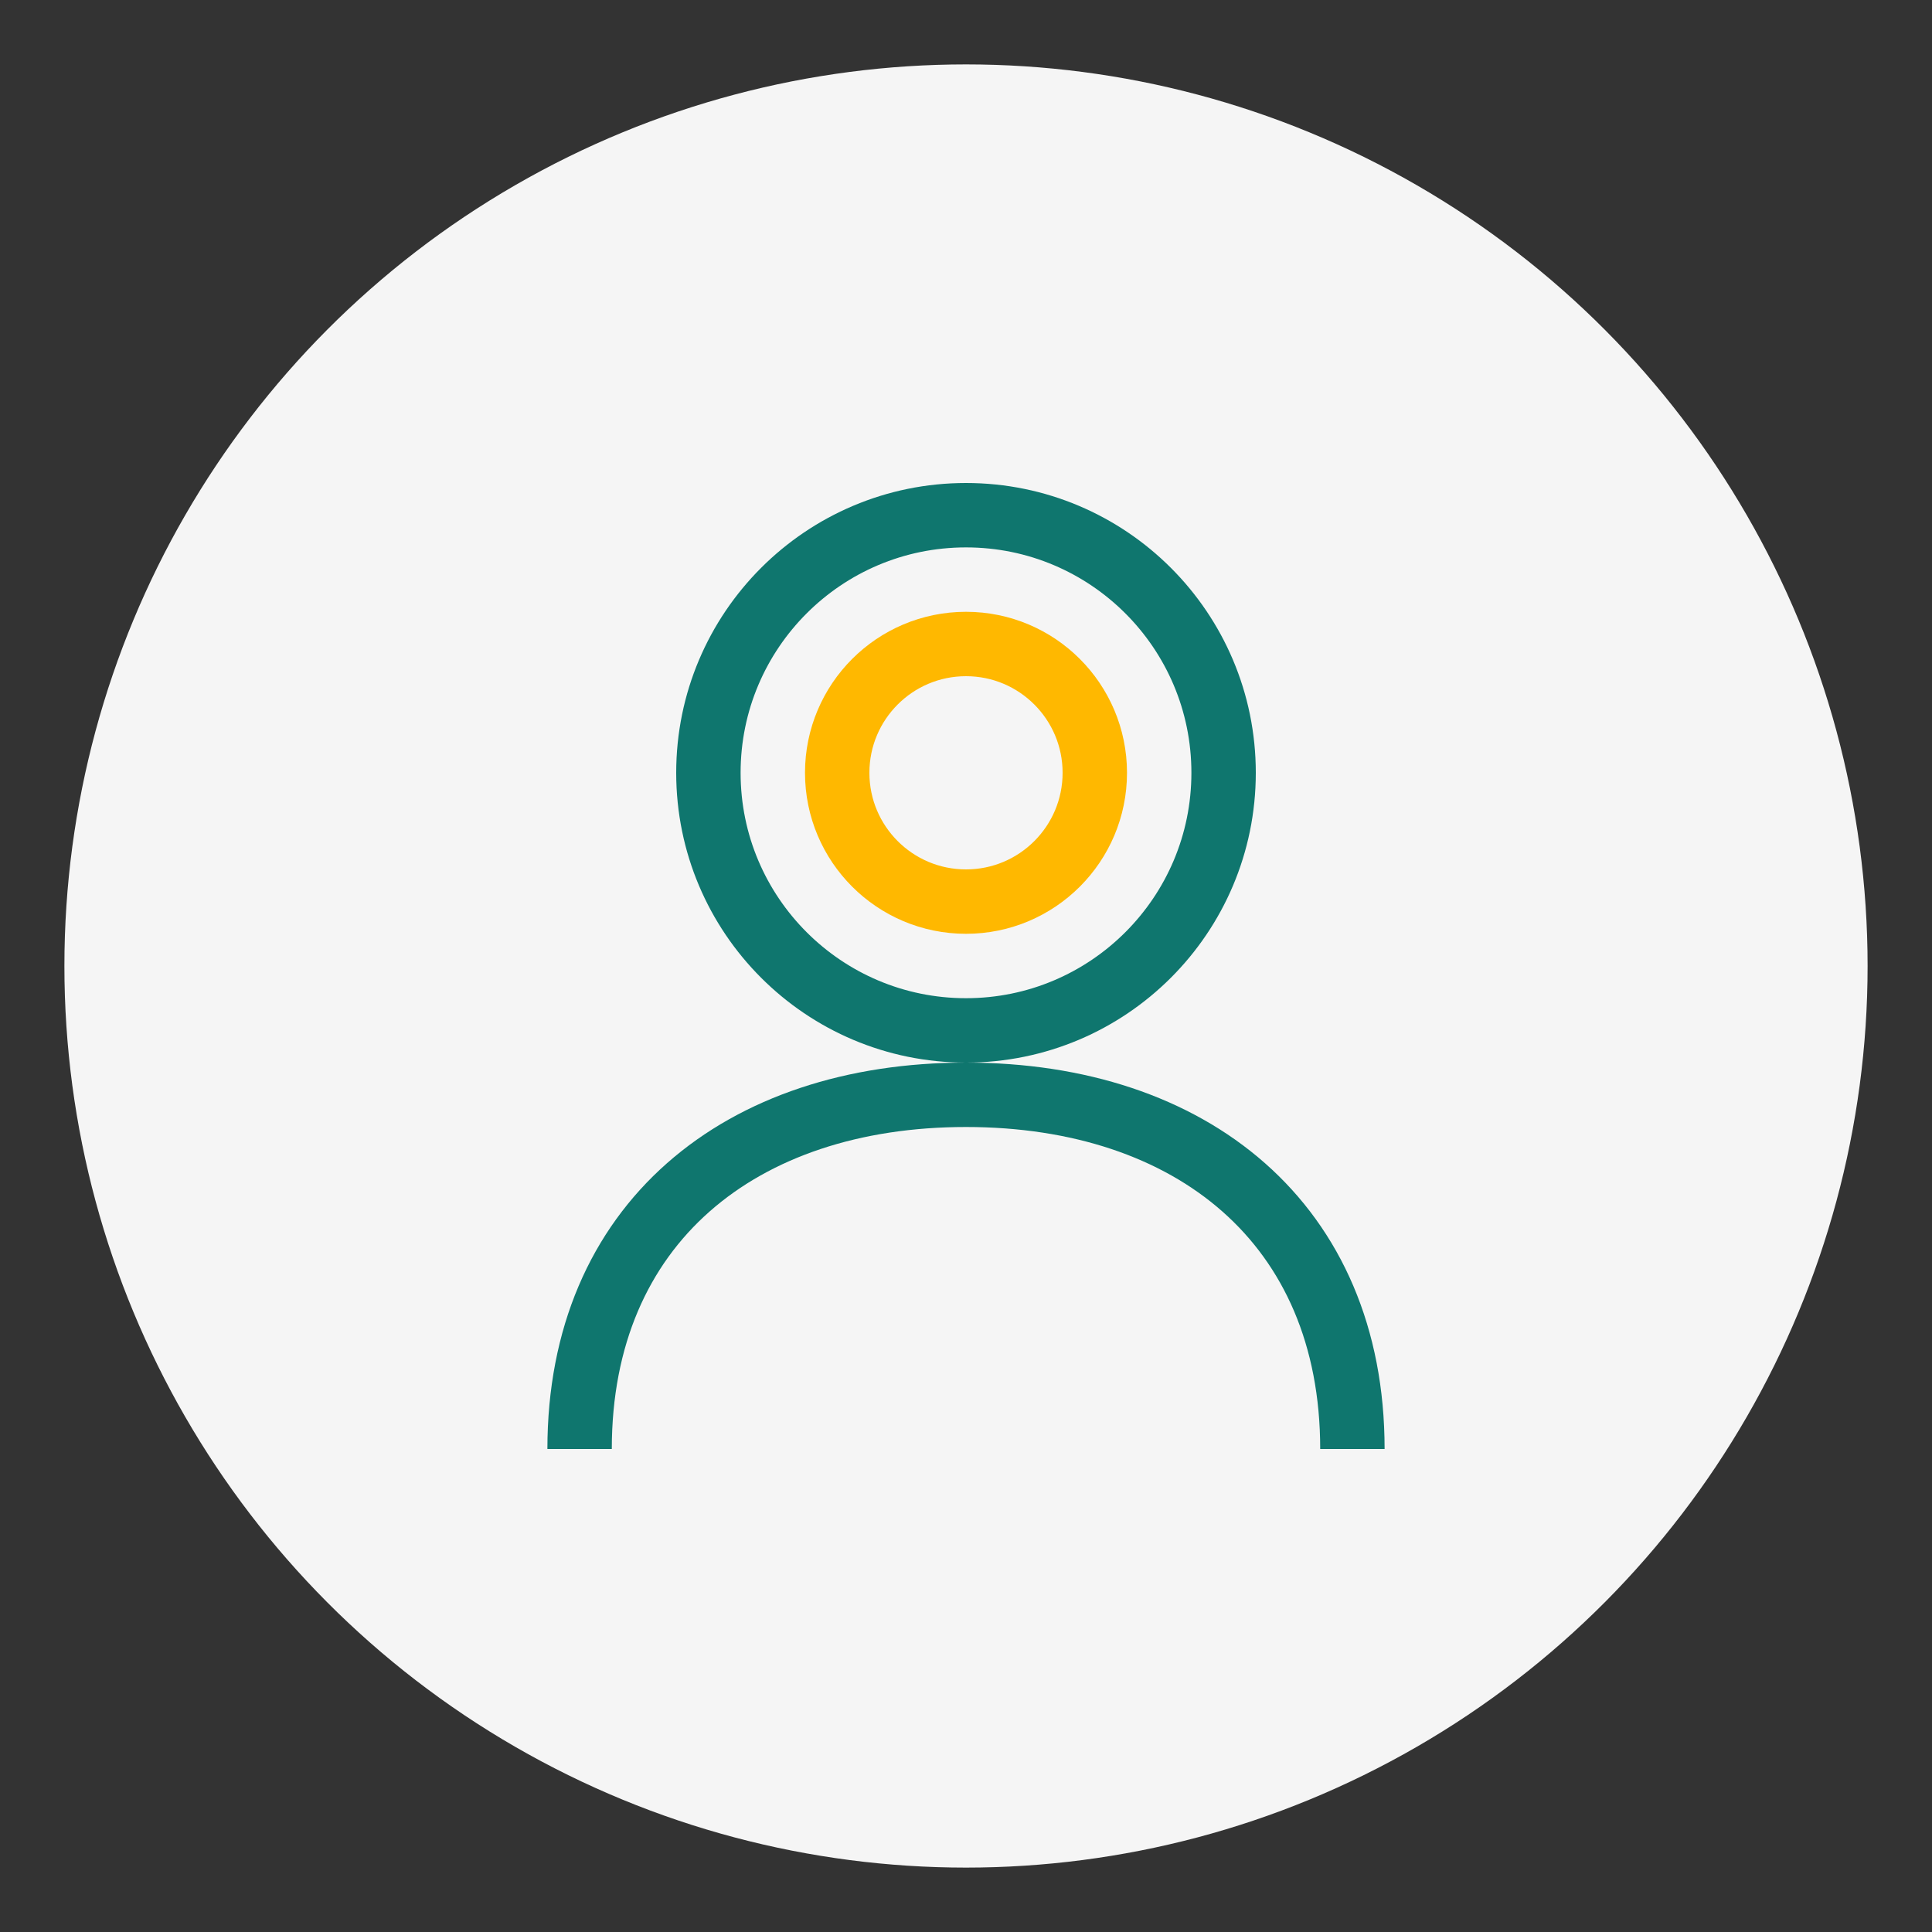
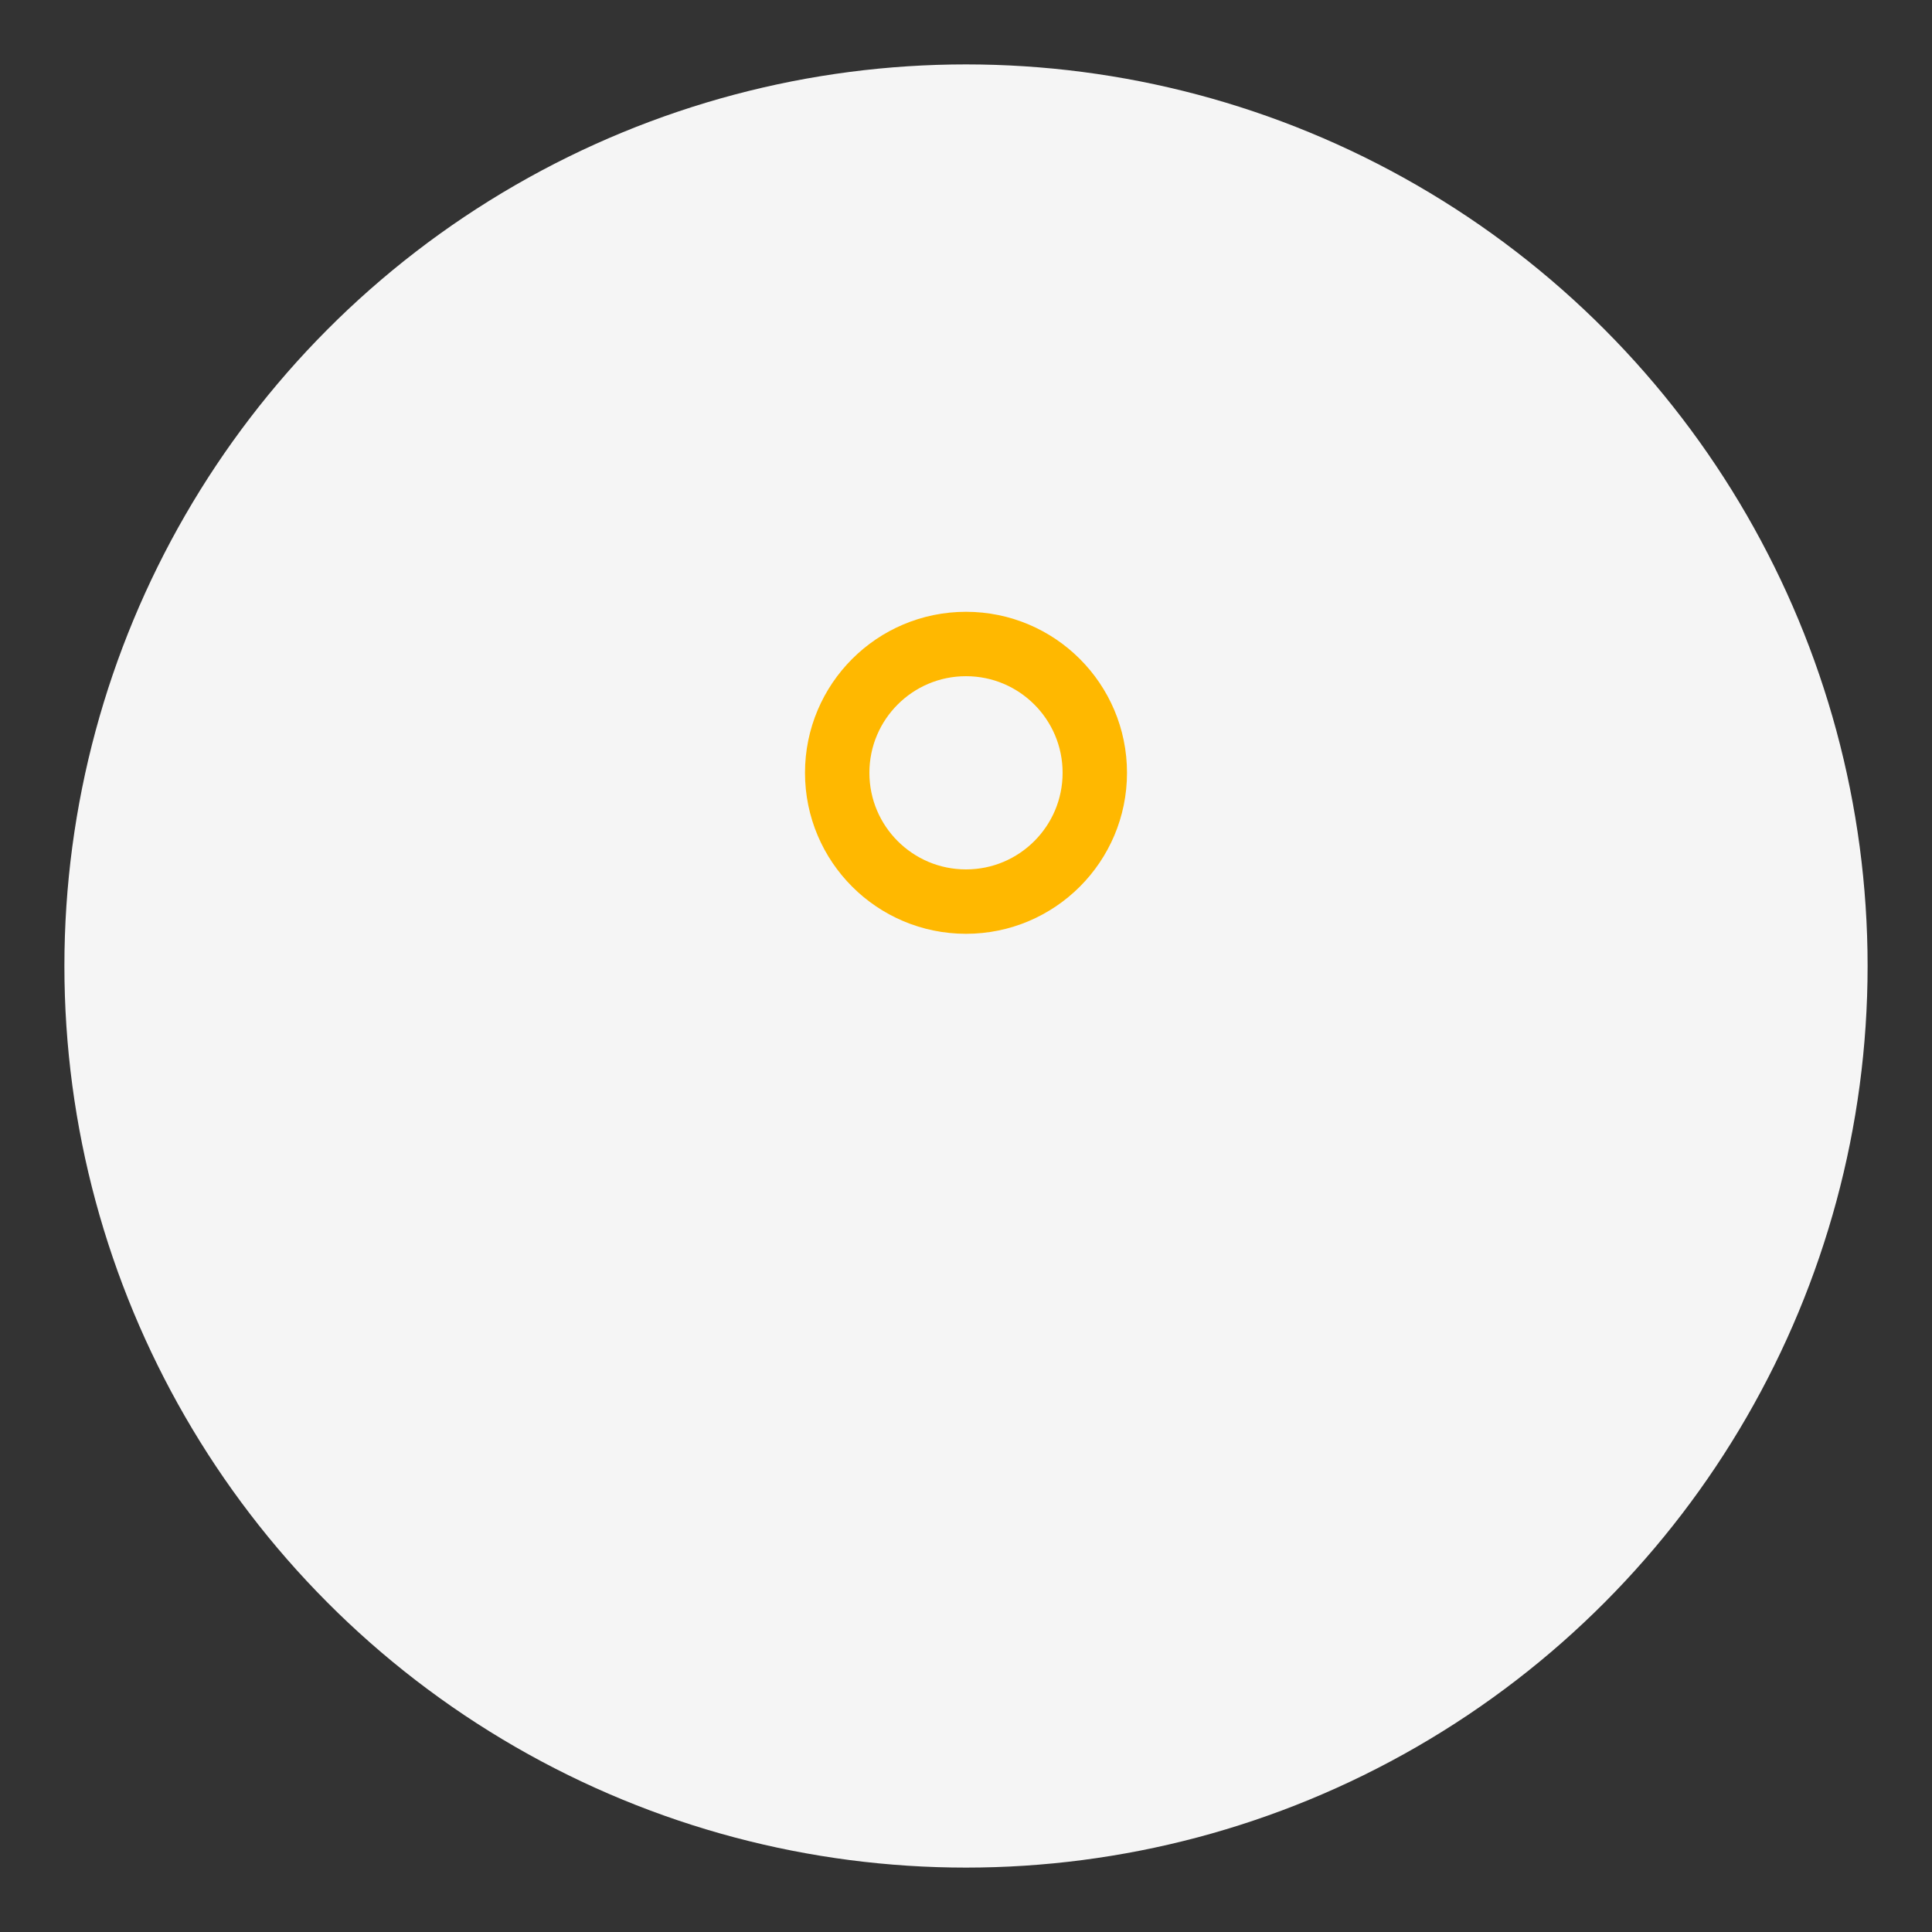
<svg xmlns="http://www.w3.org/2000/svg" width="60" height="60" viewBox="0 0 60 60">
  <rect x="0" y="0" width="60" height="60" fill="#333333" stroke="none" />
  <circle cx="30" cy="30" r="28" fill="#f5f5f5" />
-   <circle cx="30" cy="24" r="8" fill="none" stroke="#0f766e" stroke-width="2" />
-   <path d="M18 45 C 18 38, 23 34, 30 34 C 37 34, 42 38, 42 45" fill="none" stroke="#0f766e" stroke-width="2" />
  <circle cx="30" cy="24" r="4" fill="none" stroke="#ffb800" stroke-width="2" />
</svg>